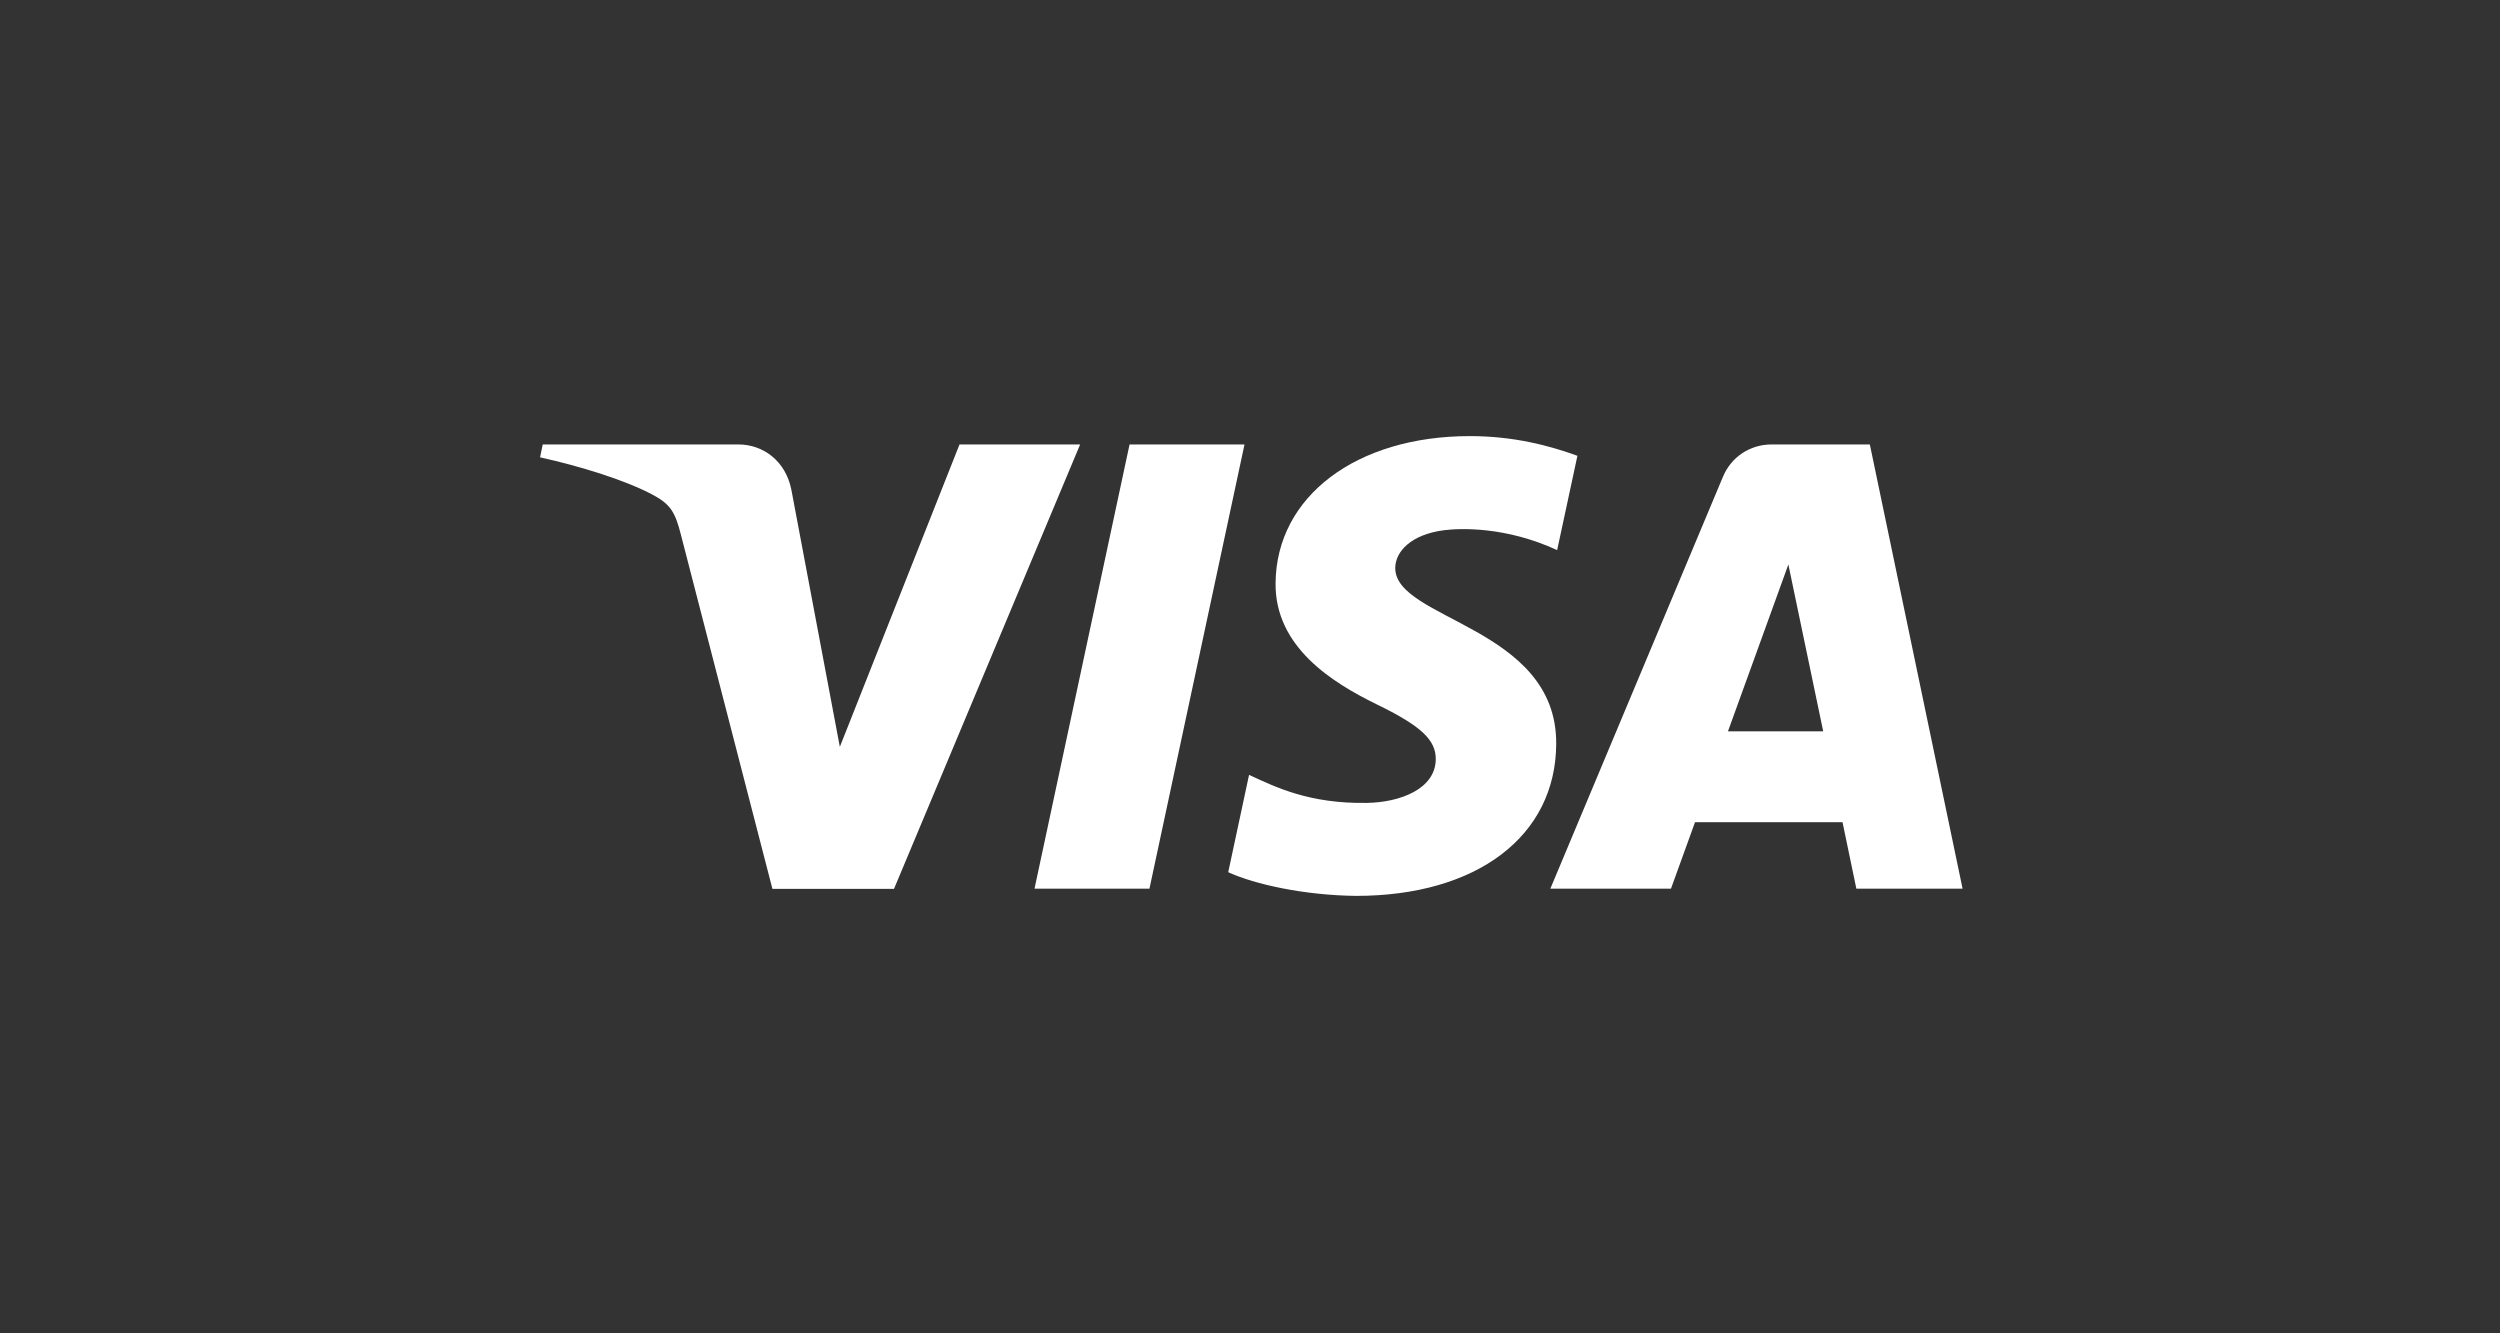
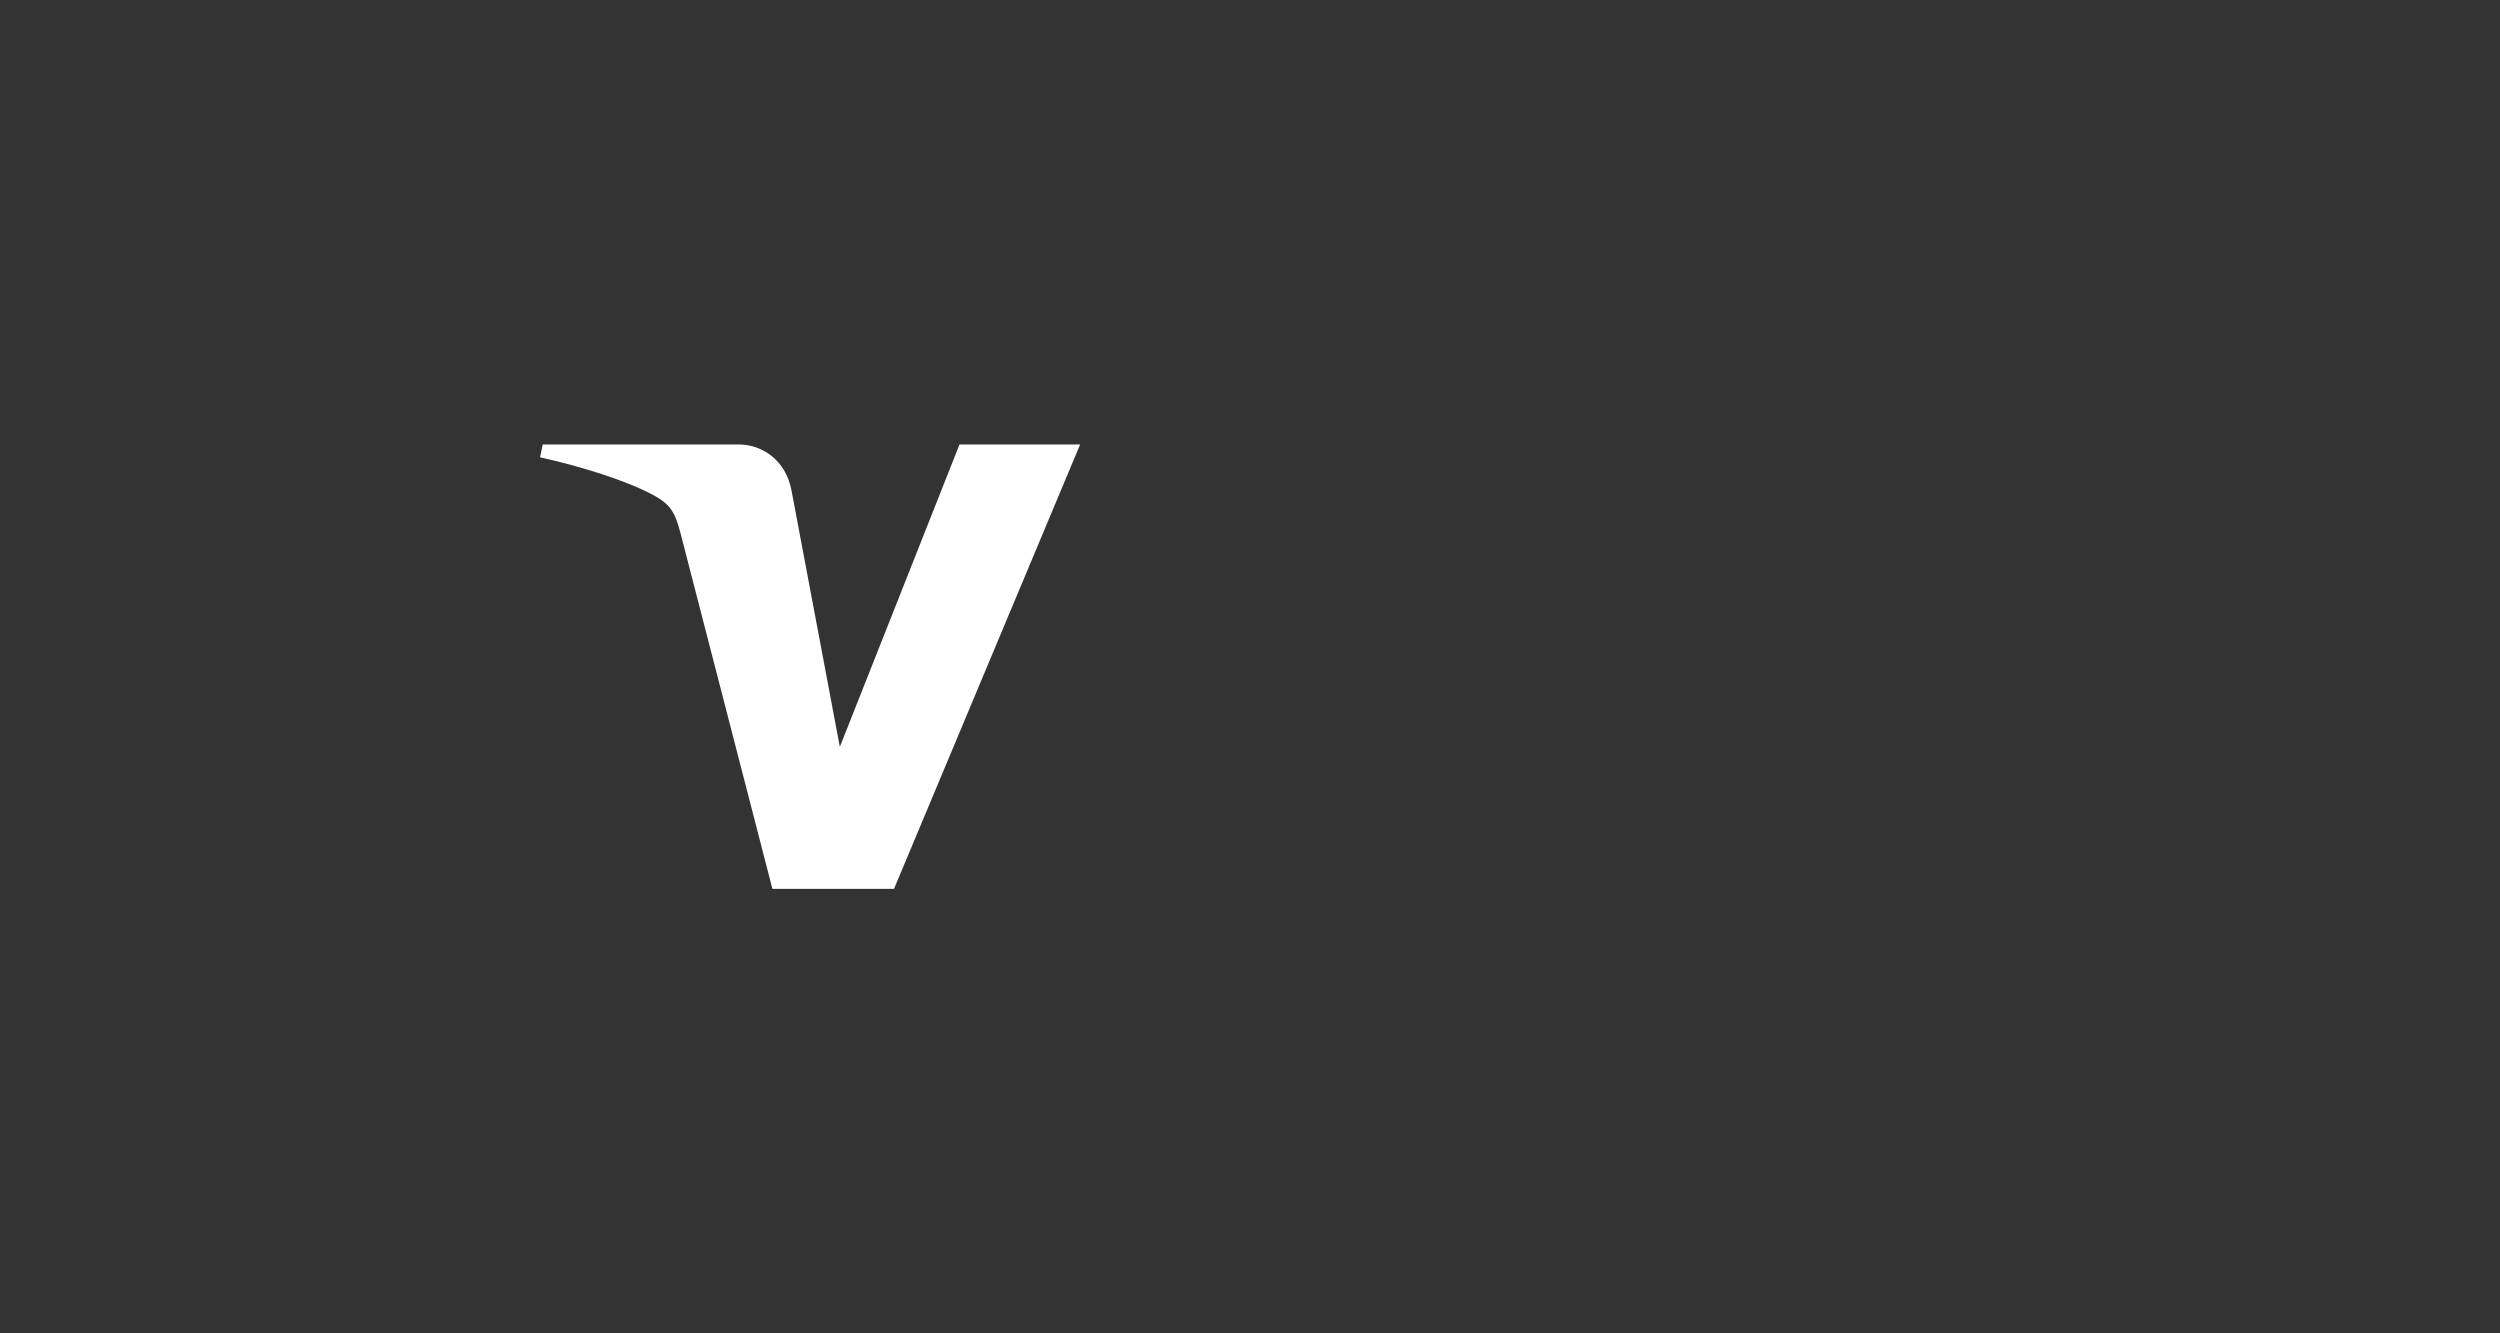
<svg xmlns="http://www.w3.org/2000/svg" id="uuid-14426b15-0d2c-4d5c-b9ae-f94720c830bf" data-name="レイヤー 2" viewBox="0 0 132.02 70.4">
  <rect x="0" y="0" width="132.02" height="70.4" fill="#333333" stroke="none" />
  <defs>
    <style>
      .uuid-e4597054-f0b4-4c9d-9d0c-df18ee8a4d4f {
        fill: none;
      }

      .uuid-e4597054-f0b4-4c9d-9d0c-df18ee8a4d4f, .uuid-130966fd-4c36-462c-b2ba-72bb7b79cc79 {
        stroke-width: 0px;
      }

      .uuid-130966fd-4c36-462c-b2ba-72bb7b79cc79 {
        fill: #fff;
      }
    </style>
  </defs>
  <g id="uuid-e7ed08d6-5df8-410e-bf12-55f8a26f568a" data-name="logo">
    <g>
      <g>
-         <rect class="uuid-e4597054-f0b4-4c9d-9d0c-df18ee8a4d4f" width="132.02" height="70.4" />
-         <path class="uuid-e4597054-f0b4-4c9d-9d0c-df18ee8a4d4f" d="M28.52,0l-9.83,23.47h-6.42L7.43,4.74c-.29-1.15-.55-1.58-1.44-2.06C4.53,1.89,2.12,1.14,0,.68l.14-.68h10.33c1.32,0,2.5.88,2.8,2.39l2.56,13.58L22.14,0h6.38Z" />
        <path class="uuid-e4597054-f0b4-4c9d-9d0c-df18ee8a4d4f" d="M132.02,46.93l-9.83,23.47h-6.42l-4.84-18.73c-.29-1.15-.55-1.58-1.44-2.06-1.46-.79-3.87-1.53-5.99-2l.14-.68h10.33c1.32,0,2.5.88,2.8,2.39l2.56,13.58,6.32-15.97h6.38Z" />
      </g>
      <path class="uuid-130966fd-4c36-462c-b2ba-72bb7b79cc79" d="M57.04,23.47l-9.83,23.47h-6.42l-4.84-18.73c-.29-1.15-.55-1.58-1.44-2.06-1.46-.79-3.87-1.53-5.99-2l.14-.68h10.33c1.32,0,2.5.88,2.8,2.39l2.56,13.58,6.32-15.97h6.38Z" />
      <g>
-         <path class="uuid-130966fd-4c36-462c-b2ba-72bb7b79cc79" d="M82.18,39.27c.03-6.19-8.56-6.53-8.5-9.3.02-.84.82-1.74,2.57-1.97.87-.11,3.27-.2,5.98,1.05l1.07-4.98c-1.46-.53-3.34-1.04-5.68-1.04-6,0-10.22,3.19-10.26,7.76-.04,3.38,3.01,5.26,5.31,6.39,2.37,1.15,3.16,1.89,3.15,2.92-.02,1.57-1.89,2.27-3.63,2.3-3.05.05-4.82-.83-6.23-1.48l-1.1,5.14c1.42.65,4.04,1.22,6.75,1.25,6.38,0,10.55-3.15,10.57-8.03" />
-         <path class="uuid-130966fd-4c36-462c-b2ba-72bb7b79cc79" d="M98.74,23.47h-5.18c-1.17,0-2.15.68-2.58,1.72l-9.11,21.74h6.37l1.27-3.51h7.79l.73,3.51h5.61l-4.9-23.47ZM91.25,38.62l3.19-8.81,1.84,8.81h-5.03Z" />
-         <polygon class="uuid-130966fd-4c36-462c-b2ba-72bb7b79cc79" points="65.72 23.47 60.7 46.93 54.63 46.93 59.65 23.47 65.72 23.47" />
-       </g>
+         </g>
    </g>
  </g>
</svg>